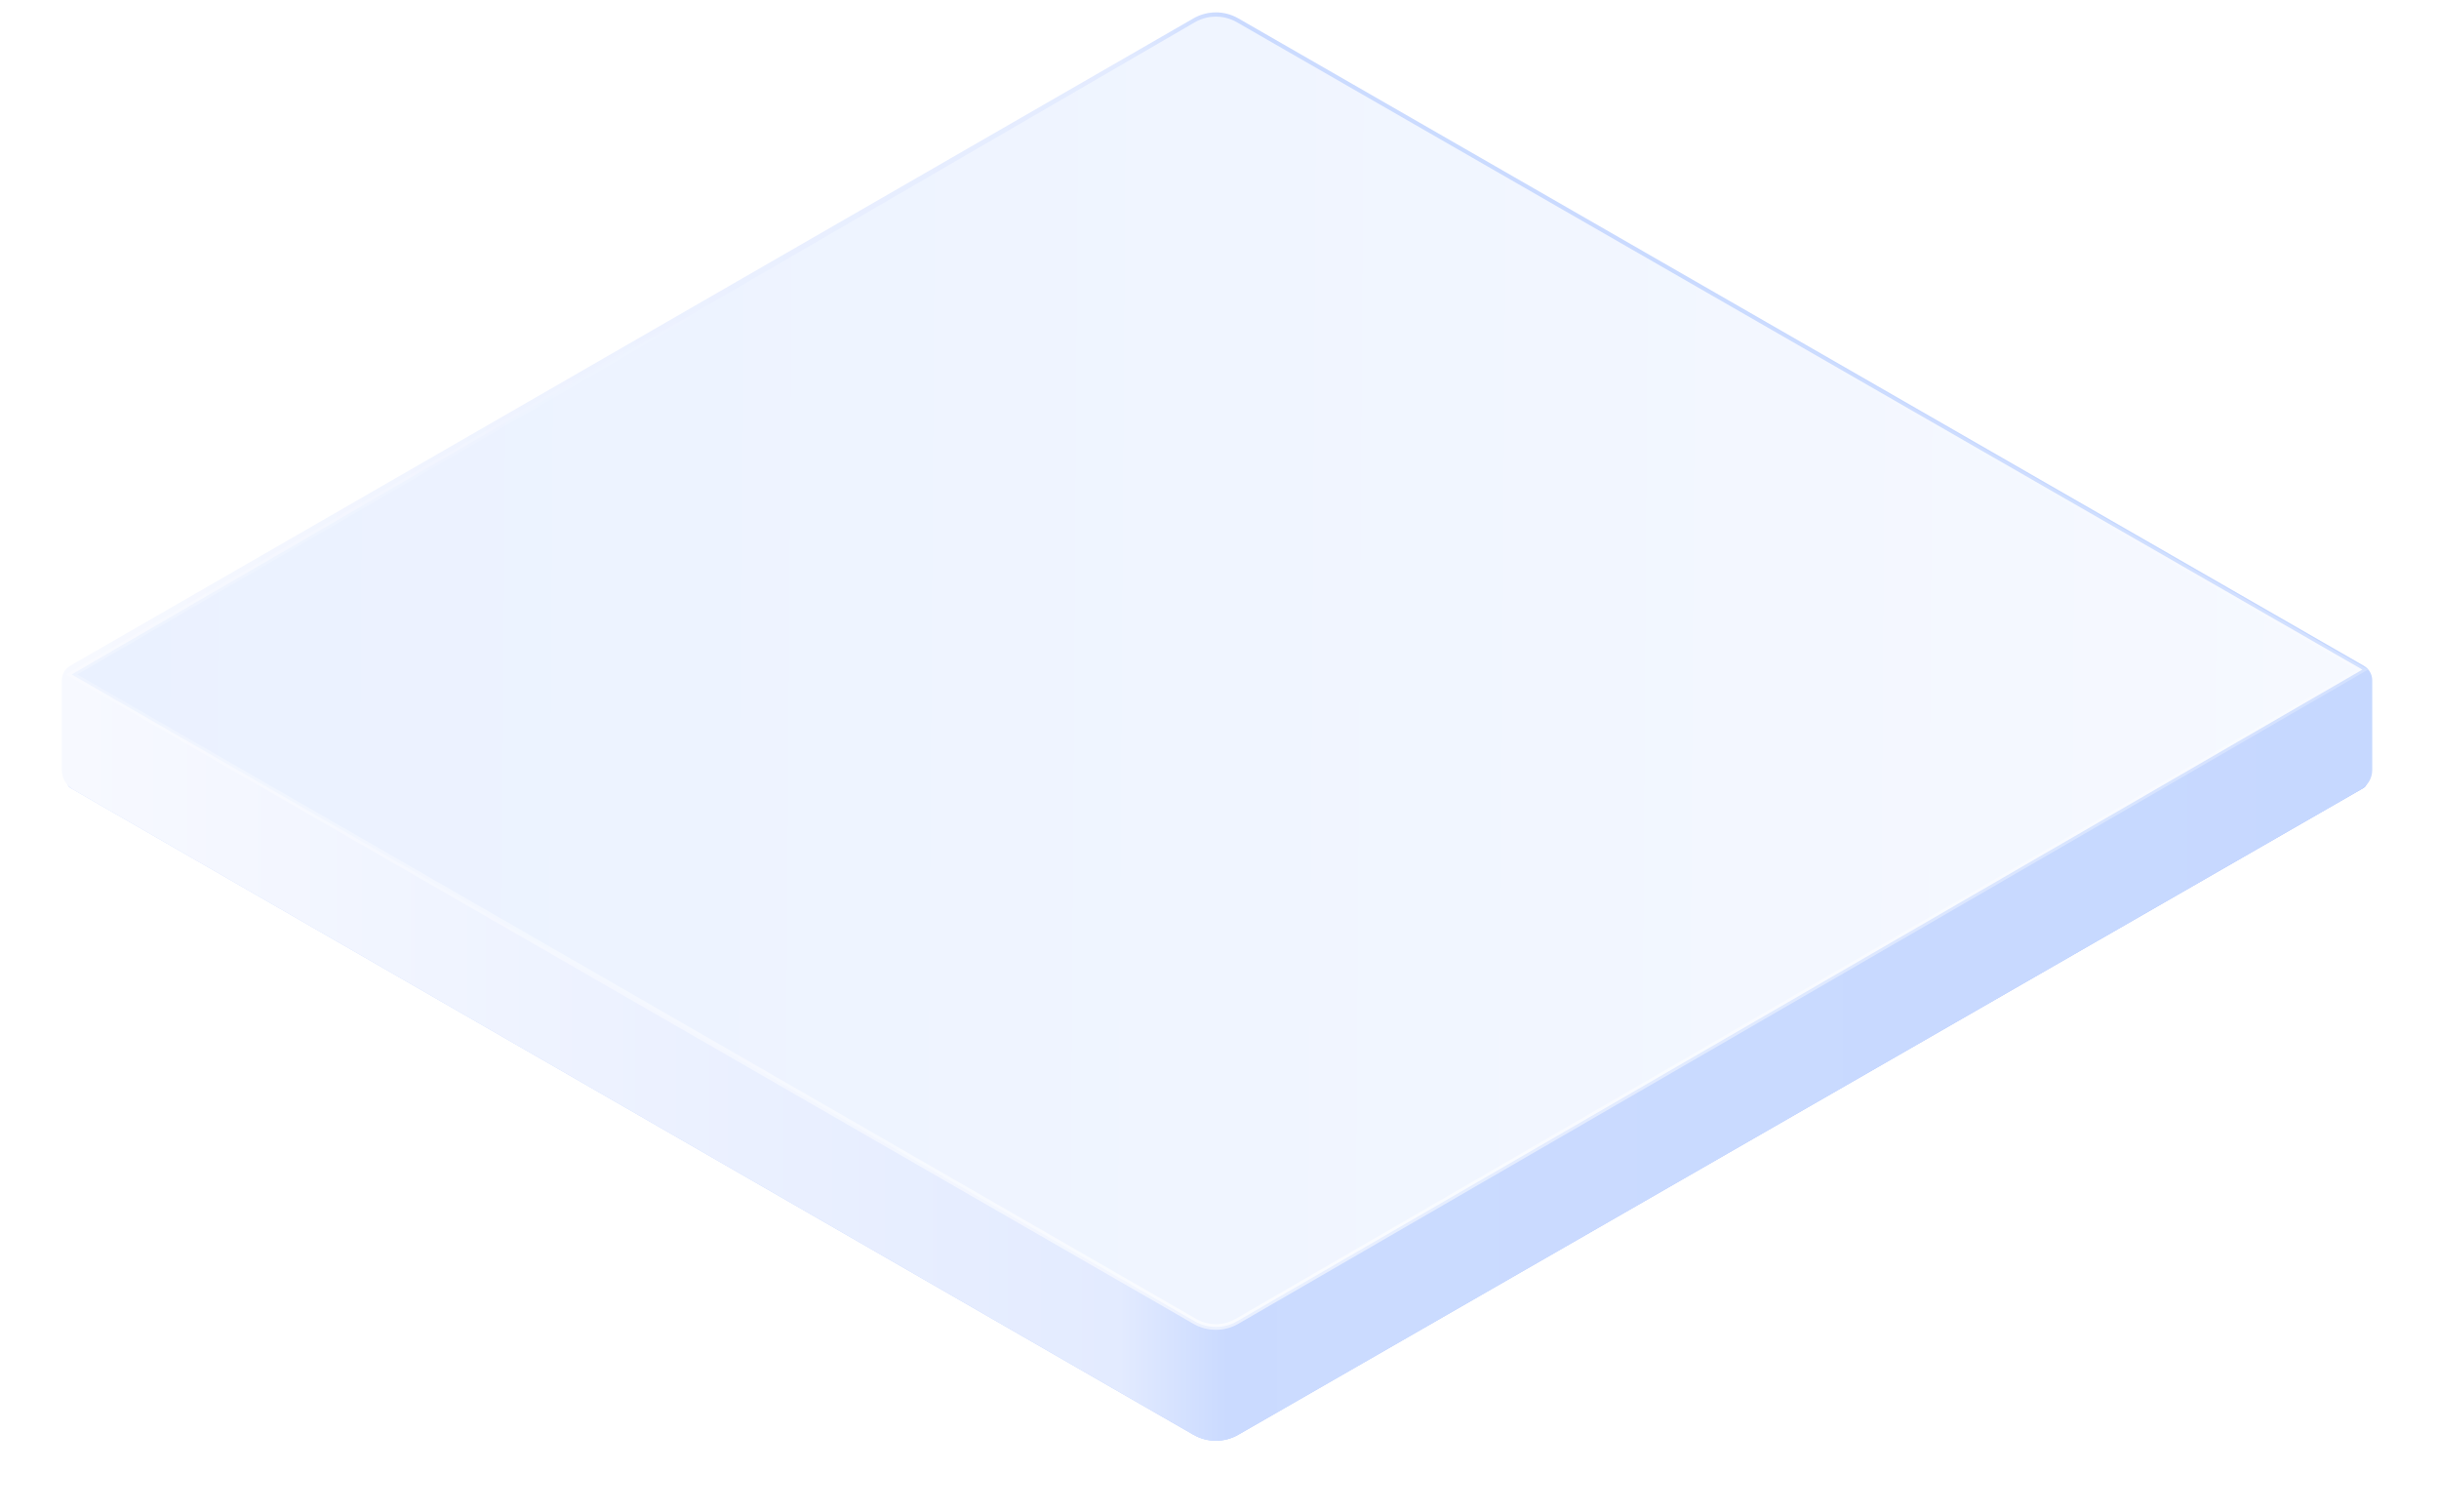
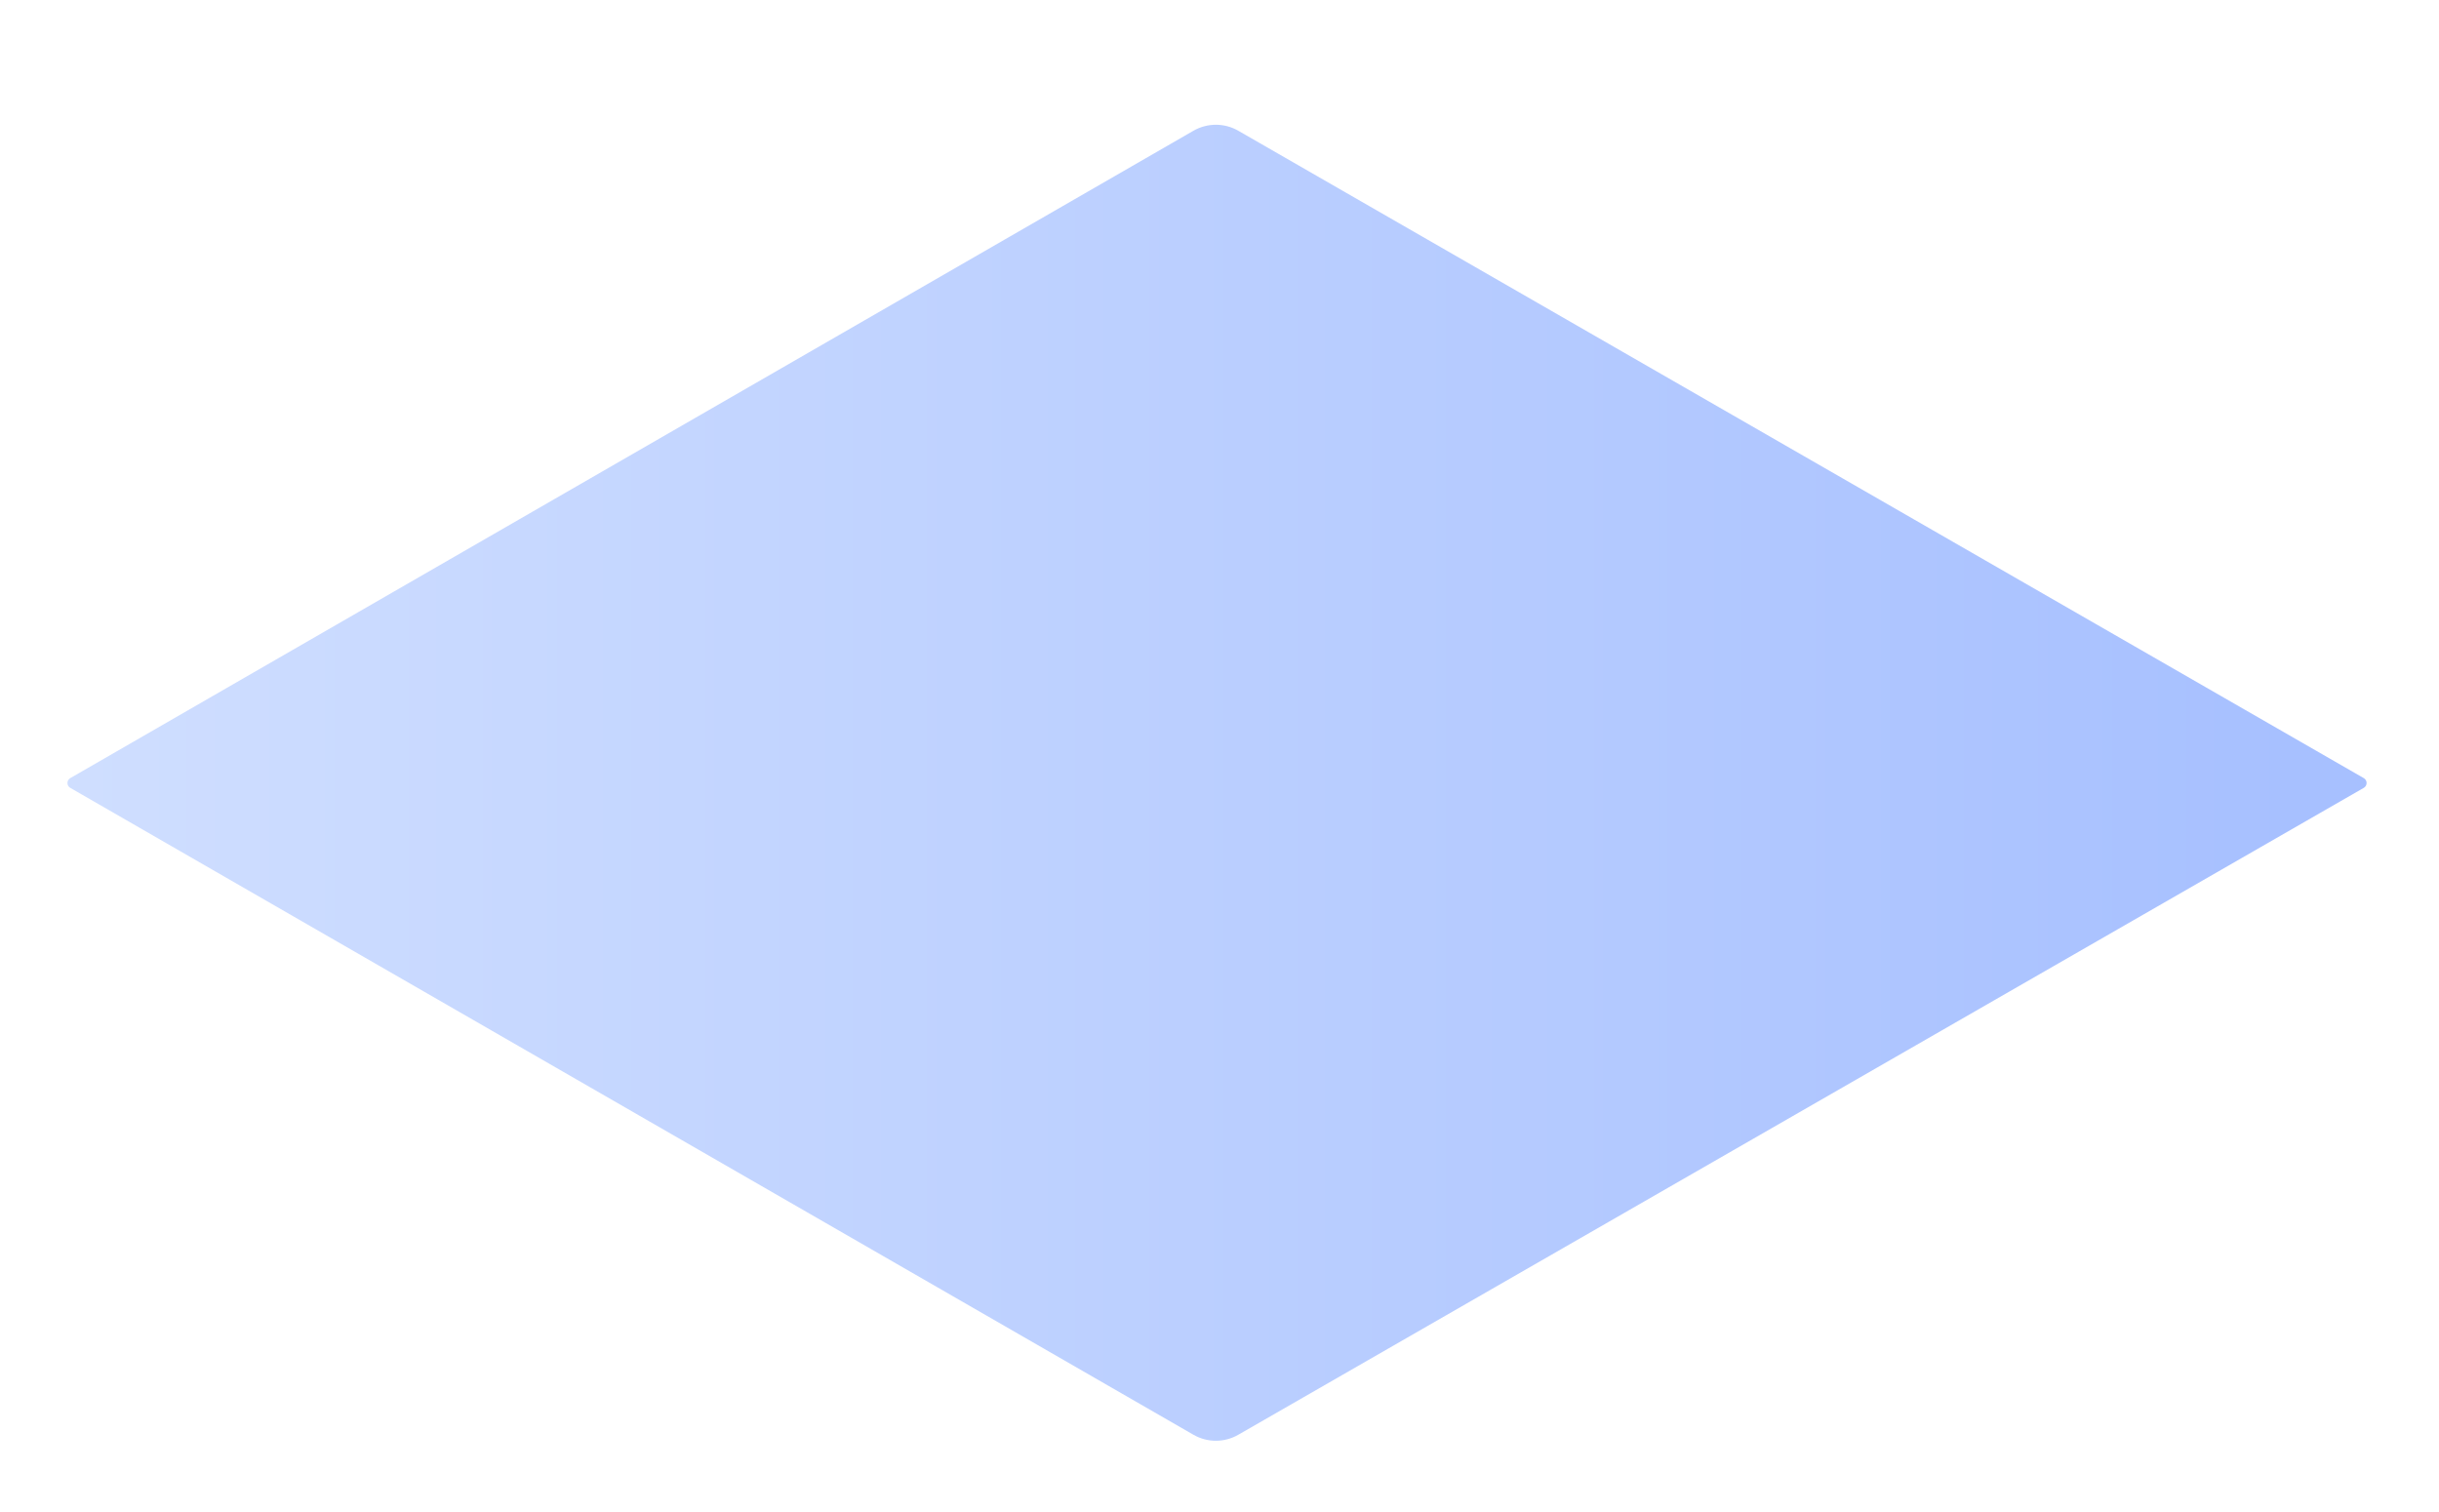
<svg xmlns="http://www.w3.org/2000/svg" width="434px" height="269px" viewBox="0 0 434 269" version="1.1">
  <title>A立方体</title>
  <defs>
    <linearGradient x1="100%" y1="57.938%" x2="0%" y2="57.938%" id="linearGradient-1">
      <stop stop-color="#A7C0FF" offset="2.69%" />
      <stop stop-color="#CFDEFF" offset="100%" />
    </linearGradient>
    <filter x="-2.7%" y="-4.6%" width="105.3%" height="109.1%" filterUnits="objectBoundingBox" id="filter-2">
      <feGaussianBlur stdDeviation="4" in="SourceGraphic" />
    </filter>
    <linearGradient x1="100%" y1="57.938%" x2="0%" y2="57.938%" id="linearGradient-3">
      <stop stop-color="#C6D8FF" offset="0%" />
      <stop stop-color="#CBDBFF" offset="45.168%" />
      <stop stop-color="#CADAFF" offset="49.556%" />
      <stop stop-color="#E3EBFF" offset="54.274%" />
      <stop stop-color="#F7F9FF" offset="100%" />
    </linearGradient>
    <linearGradient x1="100%" y1="50%" x2="0%" y2="49.611%" id="linearGradient-4">
      <stop stop-color="#F6F9FF" offset="0%" />
      <stop stop-color="#EAF1FF" offset="100%" />
    </linearGradient>
    <linearGradient x1="50%" y1="0%" x2="50%" y2="100%" id="linearGradient-5">
      <stop stop-color="#FFFFFF" stop-opacity="0" offset="18.79%" />
      <stop stop-color="#FFFFFF" stop-opacity="0.599" offset="100%" />
    </linearGradient>
  </defs>
  <g id="首页" stroke="none" stroke-width="1" fill="none" fill-rule="evenodd">
    <g transform="translate(-503, -1128)" id="核心理念">
      <g transform="translate(0, 696)">
        <g id="2.5d" transform="translate(197, 164)">
          <g transform="translate(179.993, 135.971)" id="A立方体">
            <g transform="translate(137.007, 133)">
              <path d="M1.503,137.506 L201.358,22.301 C203.829,20.877 206.871,20.875 209.343,22.297 L409.613,137.505 C410.092,137.781 410.257,138.392 409.982,138.871 C409.893,139.024 409.766,139.151 409.613,139.239 L209.34,254.366 C206.87,255.786 203.83,255.785 201.36,254.362 L1.504,139.239 C1.025,138.963 0.861,138.351 1.136,137.873 C1.224,137.72 1.351,137.594 1.503,137.506 Z" id="路径-53" fill="url(#linearGradient-1)" filter="url(#filter-2)" />
-               <path d="M209.343,2.297 L409.617,117.507 C410.547,118.043 411.121,119.034 411.121,120.108 L411.121,136.058 C411.121,137.49 410.355,138.813 409.114,139.526 L209.34,254.366 C206.87,255.786 203.83,255.785 201.36,254.362 L2.003,139.527 C0.764,138.813 5.50425349e-15,137.491 0,136.061 L0,120.106 C-4.85629462e-16,119.034 0.573,118.043 1.502,117.507 L201.358,2.301 C203.829,0.877 206.871,0.875 209.343,2.297 Z" id="路径" fill="url(#linearGradient-3)" />
-               <path d="M201.608,2.991 C203.924,1.656 206.776,1.654 209.094,2.988 L209.094,2.988 L409.364,118.196 L209.091,234.189 C206.775,235.521 203.925,235.519 201.61,234.186 L201.61,234.186 L1.753,119.062 Z" id="路径-53" stroke="url(#linearGradient-5)" fill="url(#linearGradient-4)" />
            </g>
          </g>
        </g>
      </g>
    </g>
  </g>
</svg>